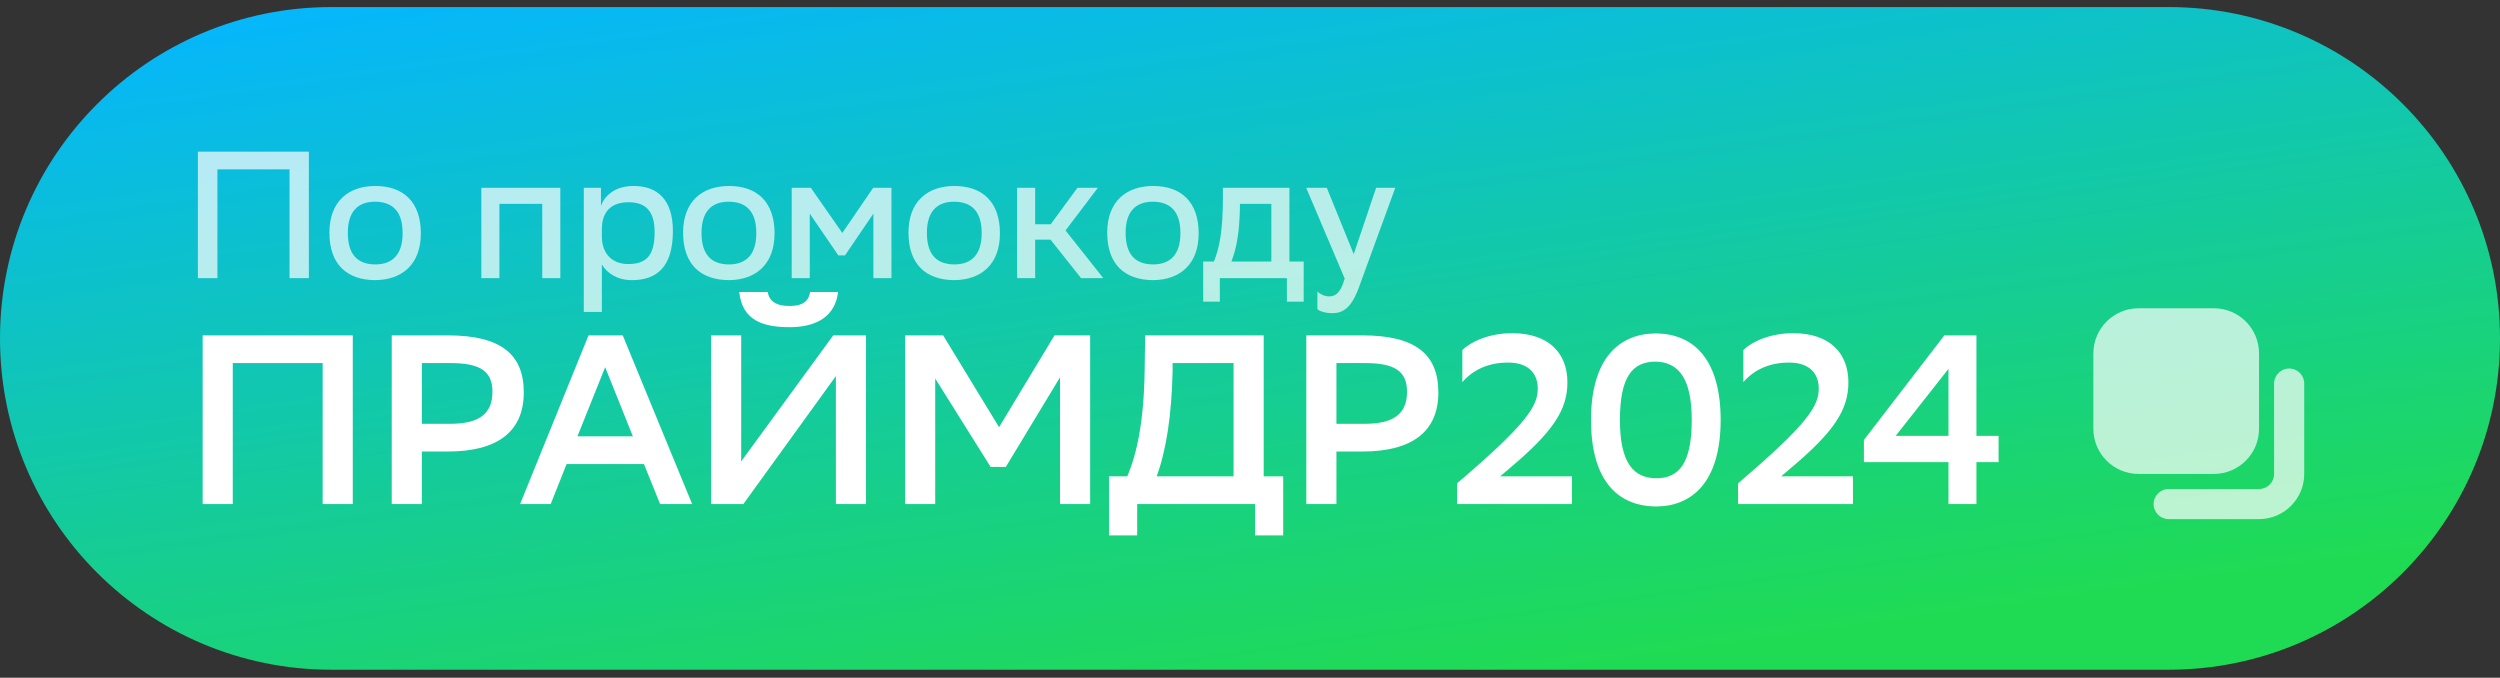
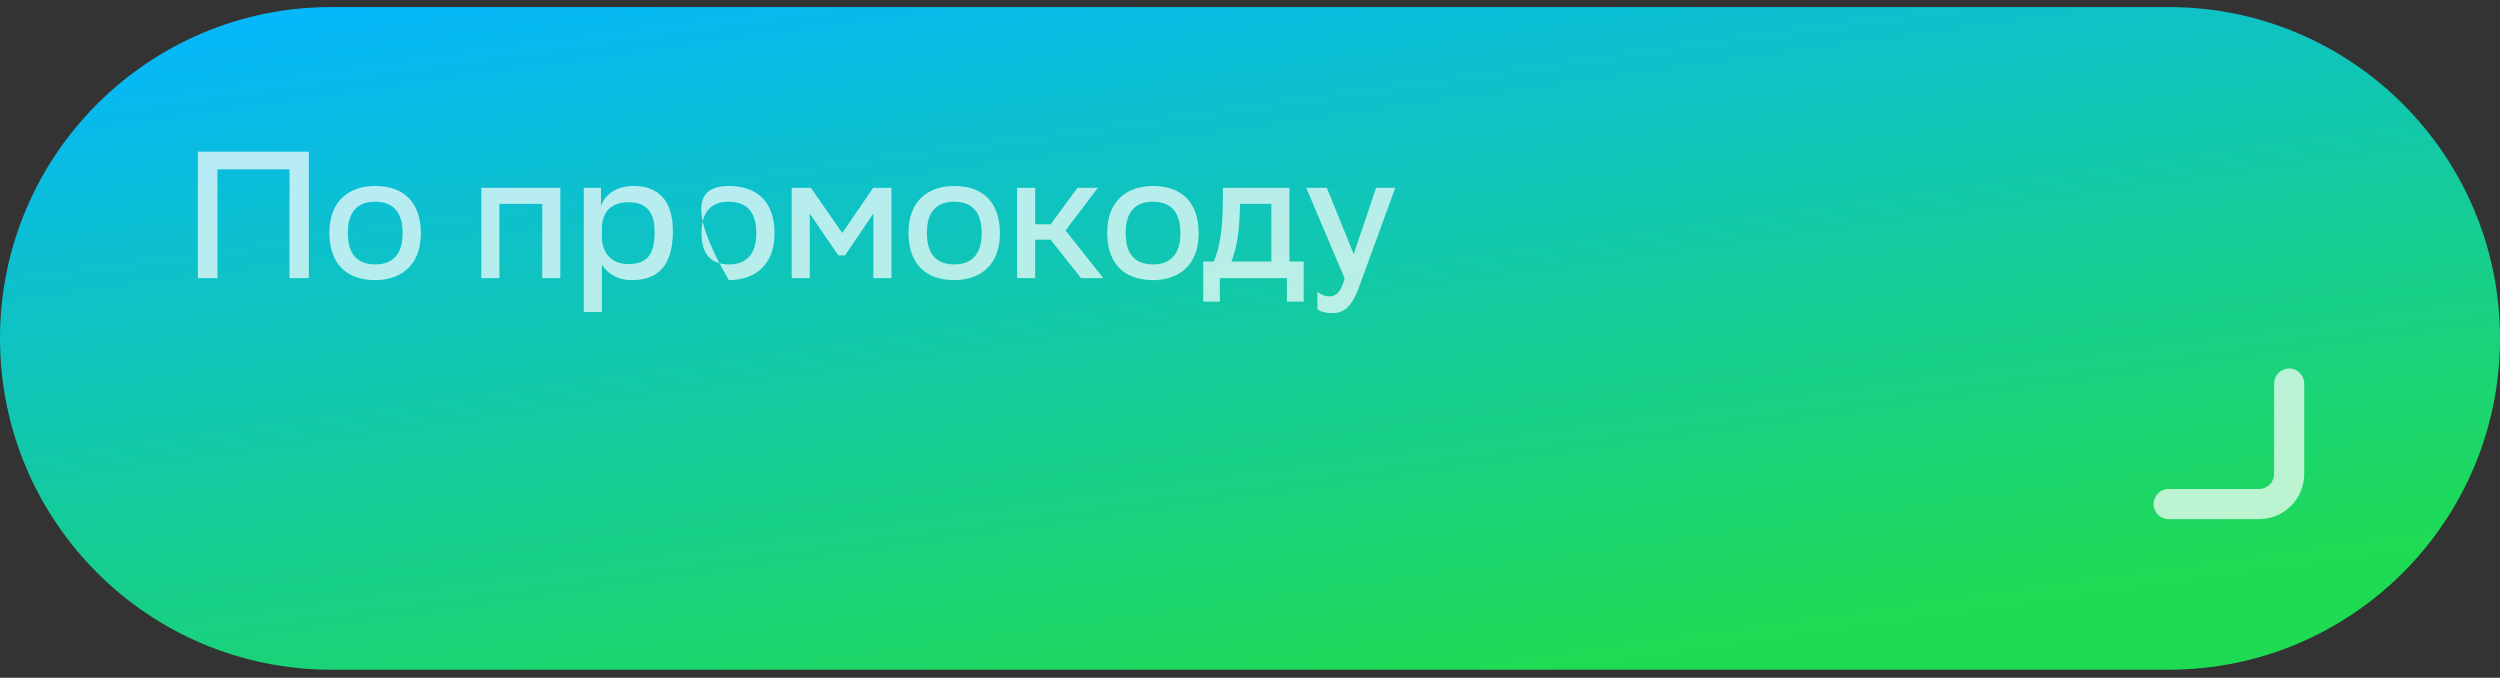
<svg xmlns="http://www.w3.org/2000/svg" width="166" height="45" viewBox="0 0 166 45" fill="none">
  <rect x="0" y="0" width="166" height="45" fill="#333333" stroke="none" />
  <path d="M0 22.469C0 10.319 9.85 0.469 22 0.469H144C156.15 0.469 166 10.319 166 22.469C166 34.62 156.15 44.469 144 44.469H22C9.85 44.469 0 34.62 0 22.469Z" fill="url(#paint0_linear_1562_12659)" />
-   <path d="M19.224 18.469V11.245H14.436V18.469H13.14V10.069H20.508V18.469H19.224ZM24.909 18.601C23.024 18.589 21.872 17.545 21.872 15.445C21.872 13.369 23.145 12.349 24.921 12.349C26.793 12.349 27.945 13.417 27.945 15.493C27.945 17.569 26.684 18.589 24.909 18.601ZM23.096 15.445V15.481C23.096 16.909 23.756 17.557 24.921 17.557C26.084 17.557 26.733 16.873 26.733 15.493V15.457C26.733 14.041 26.061 13.393 24.896 13.393C23.733 13.393 23.096 14.089 23.096 15.445ZM36.005 18.469V13.537H33.161V18.469H31.961V12.469H37.205V18.469H36.005ZM38.764 20.713V12.469H39.904V13.669C40.156 12.985 40.828 12.349 42.076 12.349C43.636 12.349 44.68 13.237 44.68 15.337C44.68 17.701 43.636 18.601 41.956 18.601C40.972 18.601 40.288 18.121 39.964 17.557V20.713H38.764ZM39.964 15.181V15.697C39.964 16.861 40.66 17.533 41.716 17.533C42.94 17.533 43.468 16.945 43.468 15.397C43.468 13.933 42.784 13.429 41.74 13.429C40.564 13.429 39.976 14.077 39.964 15.181ZM48.394 18.601C46.51 18.589 45.358 17.545 45.358 15.445C45.358 13.369 46.63 12.349 48.406 12.349C50.278 12.349 51.43 13.417 51.43 15.493C51.43 17.569 50.17 18.589 48.394 18.601ZM46.582 15.445V15.481C46.582 16.909 47.242 17.557 48.406 17.557C49.57 17.557 50.218 16.873 50.218 15.493V15.457C50.218 14.041 49.546 13.393 48.382 13.393C47.218 13.393 46.582 14.089 46.582 15.445ZM57.993 18.469V14.185L56.109 16.957H55.665L53.769 14.185V18.469H52.569V12.469H53.841L55.929 15.469L57.981 12.469H59.193V18.469H57.993ZM63.359 18.601C61.475 18.589 60.323 17.545 60.323 15.445C60.323 13.369 61.595 12.349 63.371 12.349C65.243 12.349 66.395 13.417 66.395 15.493C66.395 17.569 65.135 18.589 63.359 18.601ZM61.547 15.445V15.481C61.547 16.909 62.207 17.557 63.371 17.557C64.535 17.557 65.183 16.873 65.183 15.493V15.457C65.183 14.041 64.511 13.393 63.347 13.393C62.183 13.393 61.547 14.089 61.547 15.445ZM67.535 18.469V12.469H68.735V14.893H69.767L71.543 12.469H72.899L70.751 15.301L73.259 18.469H71.783L69.755 15.913H68.735V18.469H67.535ZM76.555 18.601C74.671 18.589 73.519 17.545 73.519 15.445C73.519 13.369 74.791 12.349 76.567 12.349C78.439 12.349 79.591 13.417 79.591 15.493C79.591 17.569 78.331 18.589 76.555 18.601ZM74.743 15.445V15.481C74.743 16.909 75.403 17.557 76.567 17.557C77.731 17.557 78.379 16.873 78.379 15.493V15.457C78.379 14.041 77.707 13.393 76.543 13.393C75.379 13.393 74.743 14.089 74.743 15.445ZM79.893 17.365H80.601C80.973 16.489 81.201 15.277 81.201 13.153V12.469H85.617V17.365H86.565V20.029H85.449V18.469H80.997V20.029H79.893V17.365ZM82.329 13.849C82.293 15.313 82.149 16.381 81.765 17.365H84.417V13.537H82.329V13.849ZM89.287 18.493L86.731 12.469H88.099L89.887 16.873L91.375 12.469H92.647L90.223 19.105C89.719 20.461 89.179 20.797 88.435 20.797C88.063 20.797 87.655 20.689 87.475 20.533V19.357C87.655 19.537 87.967 19.681 88.255 19.681C88.663 19.681 89.023 19.465 89.287 18.493Z" fill="white" fill-opacity="0.7" />
-   <path d="M21.424 33.469V24.109H15.456V33.469H13.456V22.269H23.424V33.469H21.424ZM29.739 29.981H28.011V33.469H26.011V22.269H29.739C33.275 22.269 34.779 23.533 34.779 26.061C34.779 28.669 33.019 29.981 29.739 29.981ZM29.915 24.109H28.011V28.141H29.883C31.739 28.141 32.699 27.533 32.699 26.013C32.699 24.637 31.867 24.109 29.915 24.109ZM41.35 22.269L45.959 33.469H43.831L42.758 30.813H37.623L36.566 33.469H34.535L39.078 22.269H41.35ZM38.343 28.973H42.023L40.182 24.381L38.343 28.973ZM49.215 22.269V30.637L55.327 22.269H57.503V33.469H55.503V24.973L49.359 33.469H47.215V22.269H49.215ZM53.791 19.389H55.647C55.471 20.957 54.271 21.725 52.447 21.725C50.655 21.725 49.279 21.277 49.087 19.389H50.975C51.071 19.965 51.503 20.317 52.415 20.317C53.359 20.317 53.711 19.949 53.791 19.389ZM70.386 33.469V25.053L66.786 31.005H65.778L62.098 25.133V33.469H60.098V22.269H62.626L66.338 28.365L70.018 22.269H72.386V33.469H70.386ZM73.637 31.629H74.853C75.493 30.109 75.957 27.997 76.005 24.589L76.037 22.269H83.909V31.629H85.205V35.549H83.333V33.469H75.509V35.549H73.637V31.629ZM77.861 24.637C77.797 27.565 77.445 29.869 76.805 31.629H81.909V24.109H77.861V24.637ZM90.467 29.981H88.739V33.469H86.739V22.269H90.467C94.003 22.269 95.507 23.533 95.507 26.061C95.507 28.669 93.747 29.981 90.467 29.981ZM90.643 24.109H88.739V28.141H90.611C92.467 28.141 93.427 27.533 93.427 26.013C93.427 24.637 92.595 24.109 90.643 24.109ZM104.38 33.469H96.748V32.093C101.388 28.141 102.108 26.957 102.108 25.805C102.108 24.701 101.372 24.077 100.172 24.077C98.892 24.061 97.836 24.525 97.1 25.373V23.245C97.644 22.701 98.876 22.109 100.46 22.125C102.812 22.141 104.076 23.421 104.076 25.389C104.076 27.229 103.1 28.685 100.268 31.069L99.612 31.629H104.38V33.469ZM105.643 27.885C105.643 23.725 107.579 22.157 109.915 22.141C112.571 22.141 114.251 23.997 114.251 27.885C114.251 32.061 112.299 33.629 109.963 33.629C107.307 33.613 105.643 31.773 105.643 27.885ZM107.563 27.885C107.563 30.749 108.475 31.741 109.963 31.757C111.499 31.757 112.331 30.749 112.331 27.885C112.331 25.037 111.403 24.045 109.931 24.013C108.395 24.013 107.563 25.021 107.563 27.885ZM123.037 33.469H115.405V32.093C120.045 28.141 120.765 26.957 120.765 25.805C120.765 24.701 120.029 24.077 118.829 24.077C117.549 24.061 116.493 24.525 115.757 25.373V23.245C116.301 22.701 117.533 22.109 119.117 22.125C121.469 22.141 122.733 23.421 122.733 25.389C122.733 27.229 121.757 28.685 118.925 31.069L118.269 31.629H123.037V33.469ZM123.763 29.213L129.107 22.269H131.235V28.941H132.707V30.685H131.235V33.469H129.379V30.685H123.763V29.213ZM125.875 28.941H129.379V24.493L125.875 28.941Z" fill="white" />
-   <path d="M142 20.469C140.343 20.469 139 21.812 139 23.469V28.469C139 30.126 140.343 31.469 142 31.469H147C148.657 31.469 150 30.126 150 28.469V23.469C150 21.812 148.657 20.469 147 20.469H142Z" fill="white" fill-opacity="0.7" />
+   <path d="M19.224 18.469V11.245H14.436V18.469H13.14V10.069H20.508V18.469H19.224ZM24.909 18.601C23.024 18.589 21.872 17.545 21.872 15.445C21.872 13.369 23.145 12.349 24.921 12.349C26.793 12.349 27.945 13.417 27.945 15.493C27.945 17.569 26.684 18.589 24.909 18.601ZM23.096 15.445V15.481C23.096 16.909 23.756 17.557 24.921 17.557C26.084 17.557 26.733 16.873 26.733 15.493V15.457C26.733 14.041 26.061 13.393 24.896 13.393C23.733 13.393 23.096 14.089 23.096 15.445ZM36.005 18.469V13.537H33.161V18.469H31.961V12.469H37.205V18.469H36.005ZM38.764 20.713V12.469H39.904V13.669C40.156 12.985 40.828 12.349 42.076 12.349C43.636 12.349 44.68 13.237 44.68 15.337C44.68 17.701 43.636 18.601 41.956 18.601C40.972 18.601 40.288 18.121 39.964 17.557V20.713H38.764ZM39.964 15.181V15.697C39.964 16.861 40.66 17.533 41.716 17.533C42.94 17.533 43.468 16.945 43.468 15.397C43.468 13.933 42.784 13.429 41.74 13.429C40.564 13.429 39.976 14.077 39.964 15.181ZM48.394 18.601C45.358 13.369 46.63 12.349 48.406 12.349C50.278 12.349 51.43 13.417 51.43 15.493C51.43 17.569 50.17 18.589 48.394 18.601ZM46.582 15.445V15.481C46.582 16.909 47.242 17.557 48.406 17.557C49.57 17.557 50.218 16.873 50.218 15.493V15.457C50.218 14.041 49.546 13.393 48.382 13.393C47.218 13.393 46.582 14.089 46.582 15.445ZM57.993 18.469V14.185L56.109 16.957H55.665L53.769 14.185V18.469H52.569V12.469H53.841L55.929 15.469L57.981 12.469H59.193V18.469H57.993ZM63.359 18.601C61.475 18.589 60.323 17.545 60.323 15.445C60.323 13.369 61.595 12.349 63.371 12.349C65.243 12.349 66.395 13.417 66.395 15.493C66.395 17.569 65.135 18.589 63.359 18.601ZM61.547 15.445V15.481C61.547 16.909 62.207 17.557 63.371 17.557C64.535 17.557 65.183 16.873 65.183 15.493V15.457C65.183 14.041 64.511 13.393 63.347 13.393C62.183 13.393 61.547 14.089 61.547 15.445ZM67.535 18.469V12.469H68.735V14.893H69.767L71.543 12.469H72.899L70.751 15.301L73.259 18.469H71.783L69.755 15.913H68.735V18.469H67.535ZM76.555 18.601C74.671 18.589 73.519 17.545 73.519 15.445C73.519 13.369 74.791 12.349 76.567 12.349C78.439 12.349 79.591 13.417 79.591 15.493C79.591 17.569 78.331 18.589 76.555 18.601ZM74.743 15.445V15.481C74.743 16.909 75.403 17.557 76.567 17.557C77.731 17.557 78.379 16.873 78.379 15.493V15.457C78.379 14.041 77.707 13.393 76.543 13.393C75.379 13.393 74.743 14.089 74.743 15.445ZM79.893 17.365H80.601C80.973 16.489 81.201 15.277 81.201 13.153V12.469H85.617V17.365H86.565V20.029H85.449V18.469H80.997V20.029H79.893V17.365ZM82.329 13.849C82.293 15.313 82.149 16.381 81.765 17.365H84.417V13.537H82.329V13.849ZM89.287 18.493L86.731 12.469H88.099L89.887 16.873L91.375 12.469H92.647L90.223 19.105C89.719 20.461 89.179 20.797 88.435 20.797C88.063 20.797 87.655 20.689 87.475 20.533V19.357C87.655 19.537 87.967 19.681 88.255 19.681C88.663 19.681 89.023 19.465 89.287 18.493Z" fill="white" fill-opacity="0.7" />
  <path d="M153 25.469C153 24.917 152.552 24.469 152 24.469C151.448 24.469 151 24.917 151 25.469V31.469C151 32.022 150.552 32.469 150 32.469H144C143.448 32.469 143 32.917 143 33.469C143 34.022 143.448 34.469 144 34.469H150C151.657 34.469 153 33.126 153 31.469V25.469Z" fill="white" fill-opacity="0.7" />
  <defs>
    <linearGradient id="paint0_linear_1562_12659" x1="86.434" y1="-35.4" x2="108.268" y2="120.453" gradientUnits="userSpaceOnUse">
      <stop offset="0.173" stop-color="#06B7F9" />
      <stop offset="0.517" stop-color="#1FDB54" />
    </linearGradient>
  </defs>
</svg>